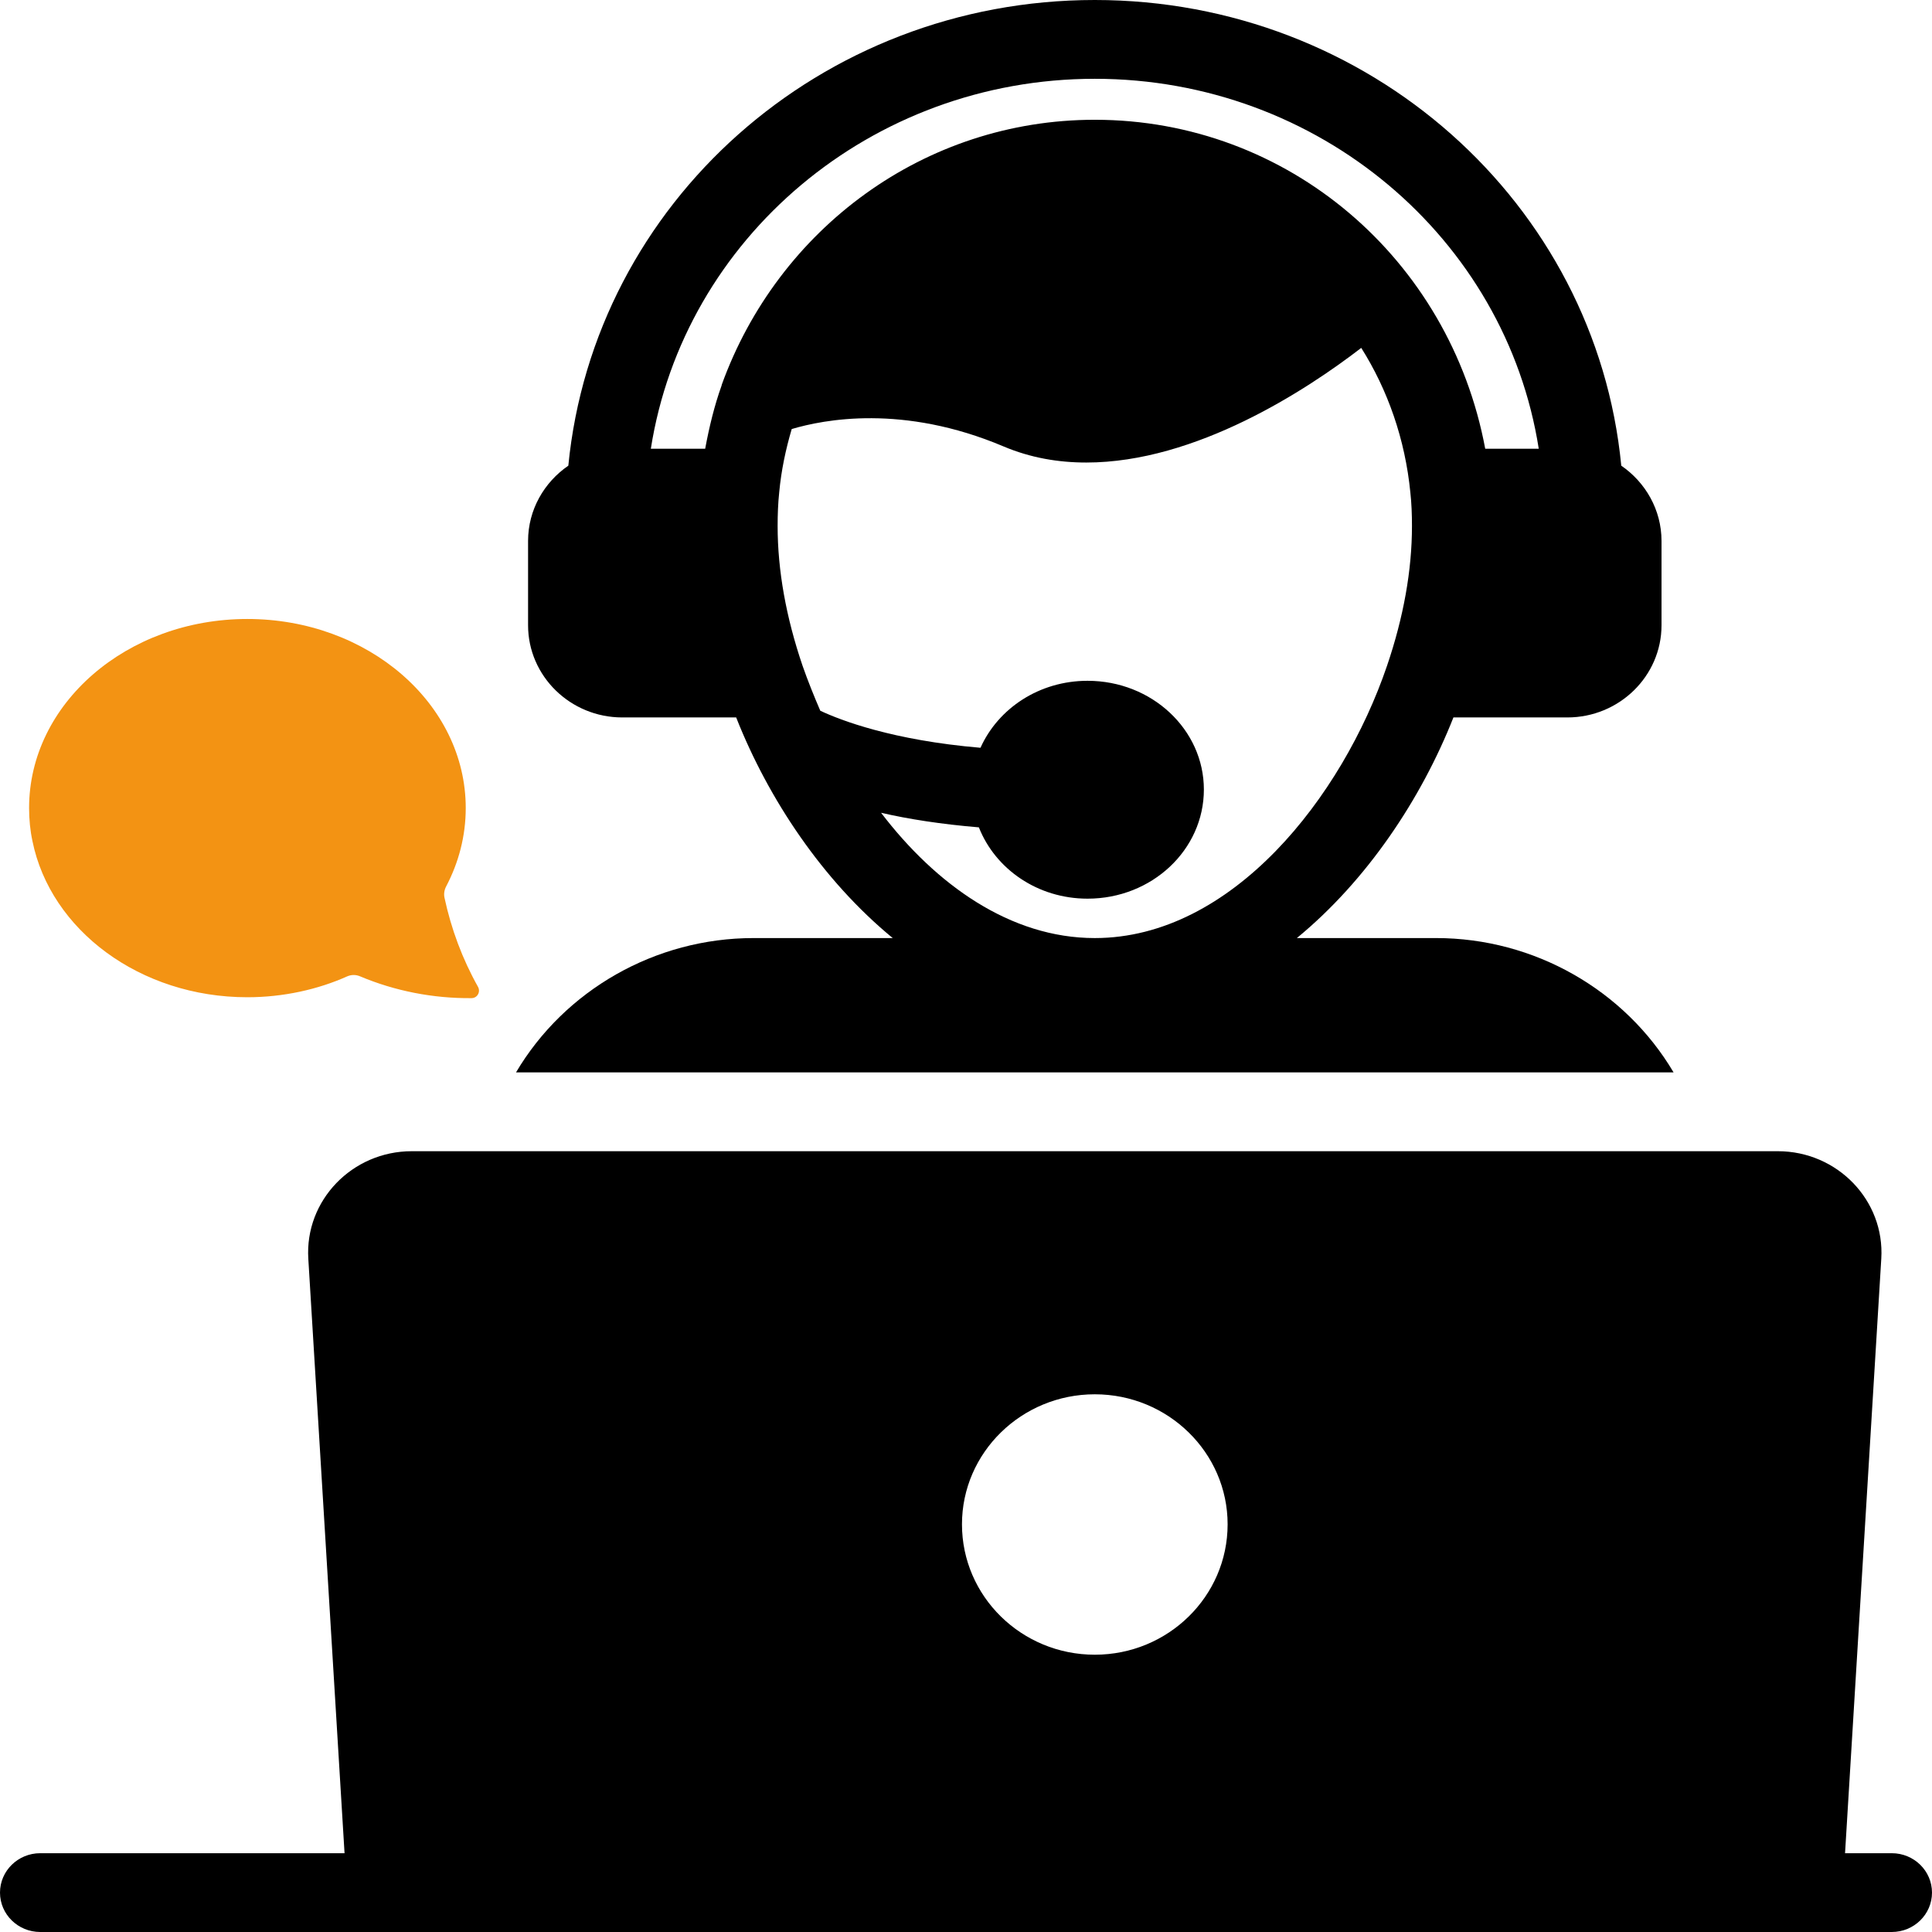
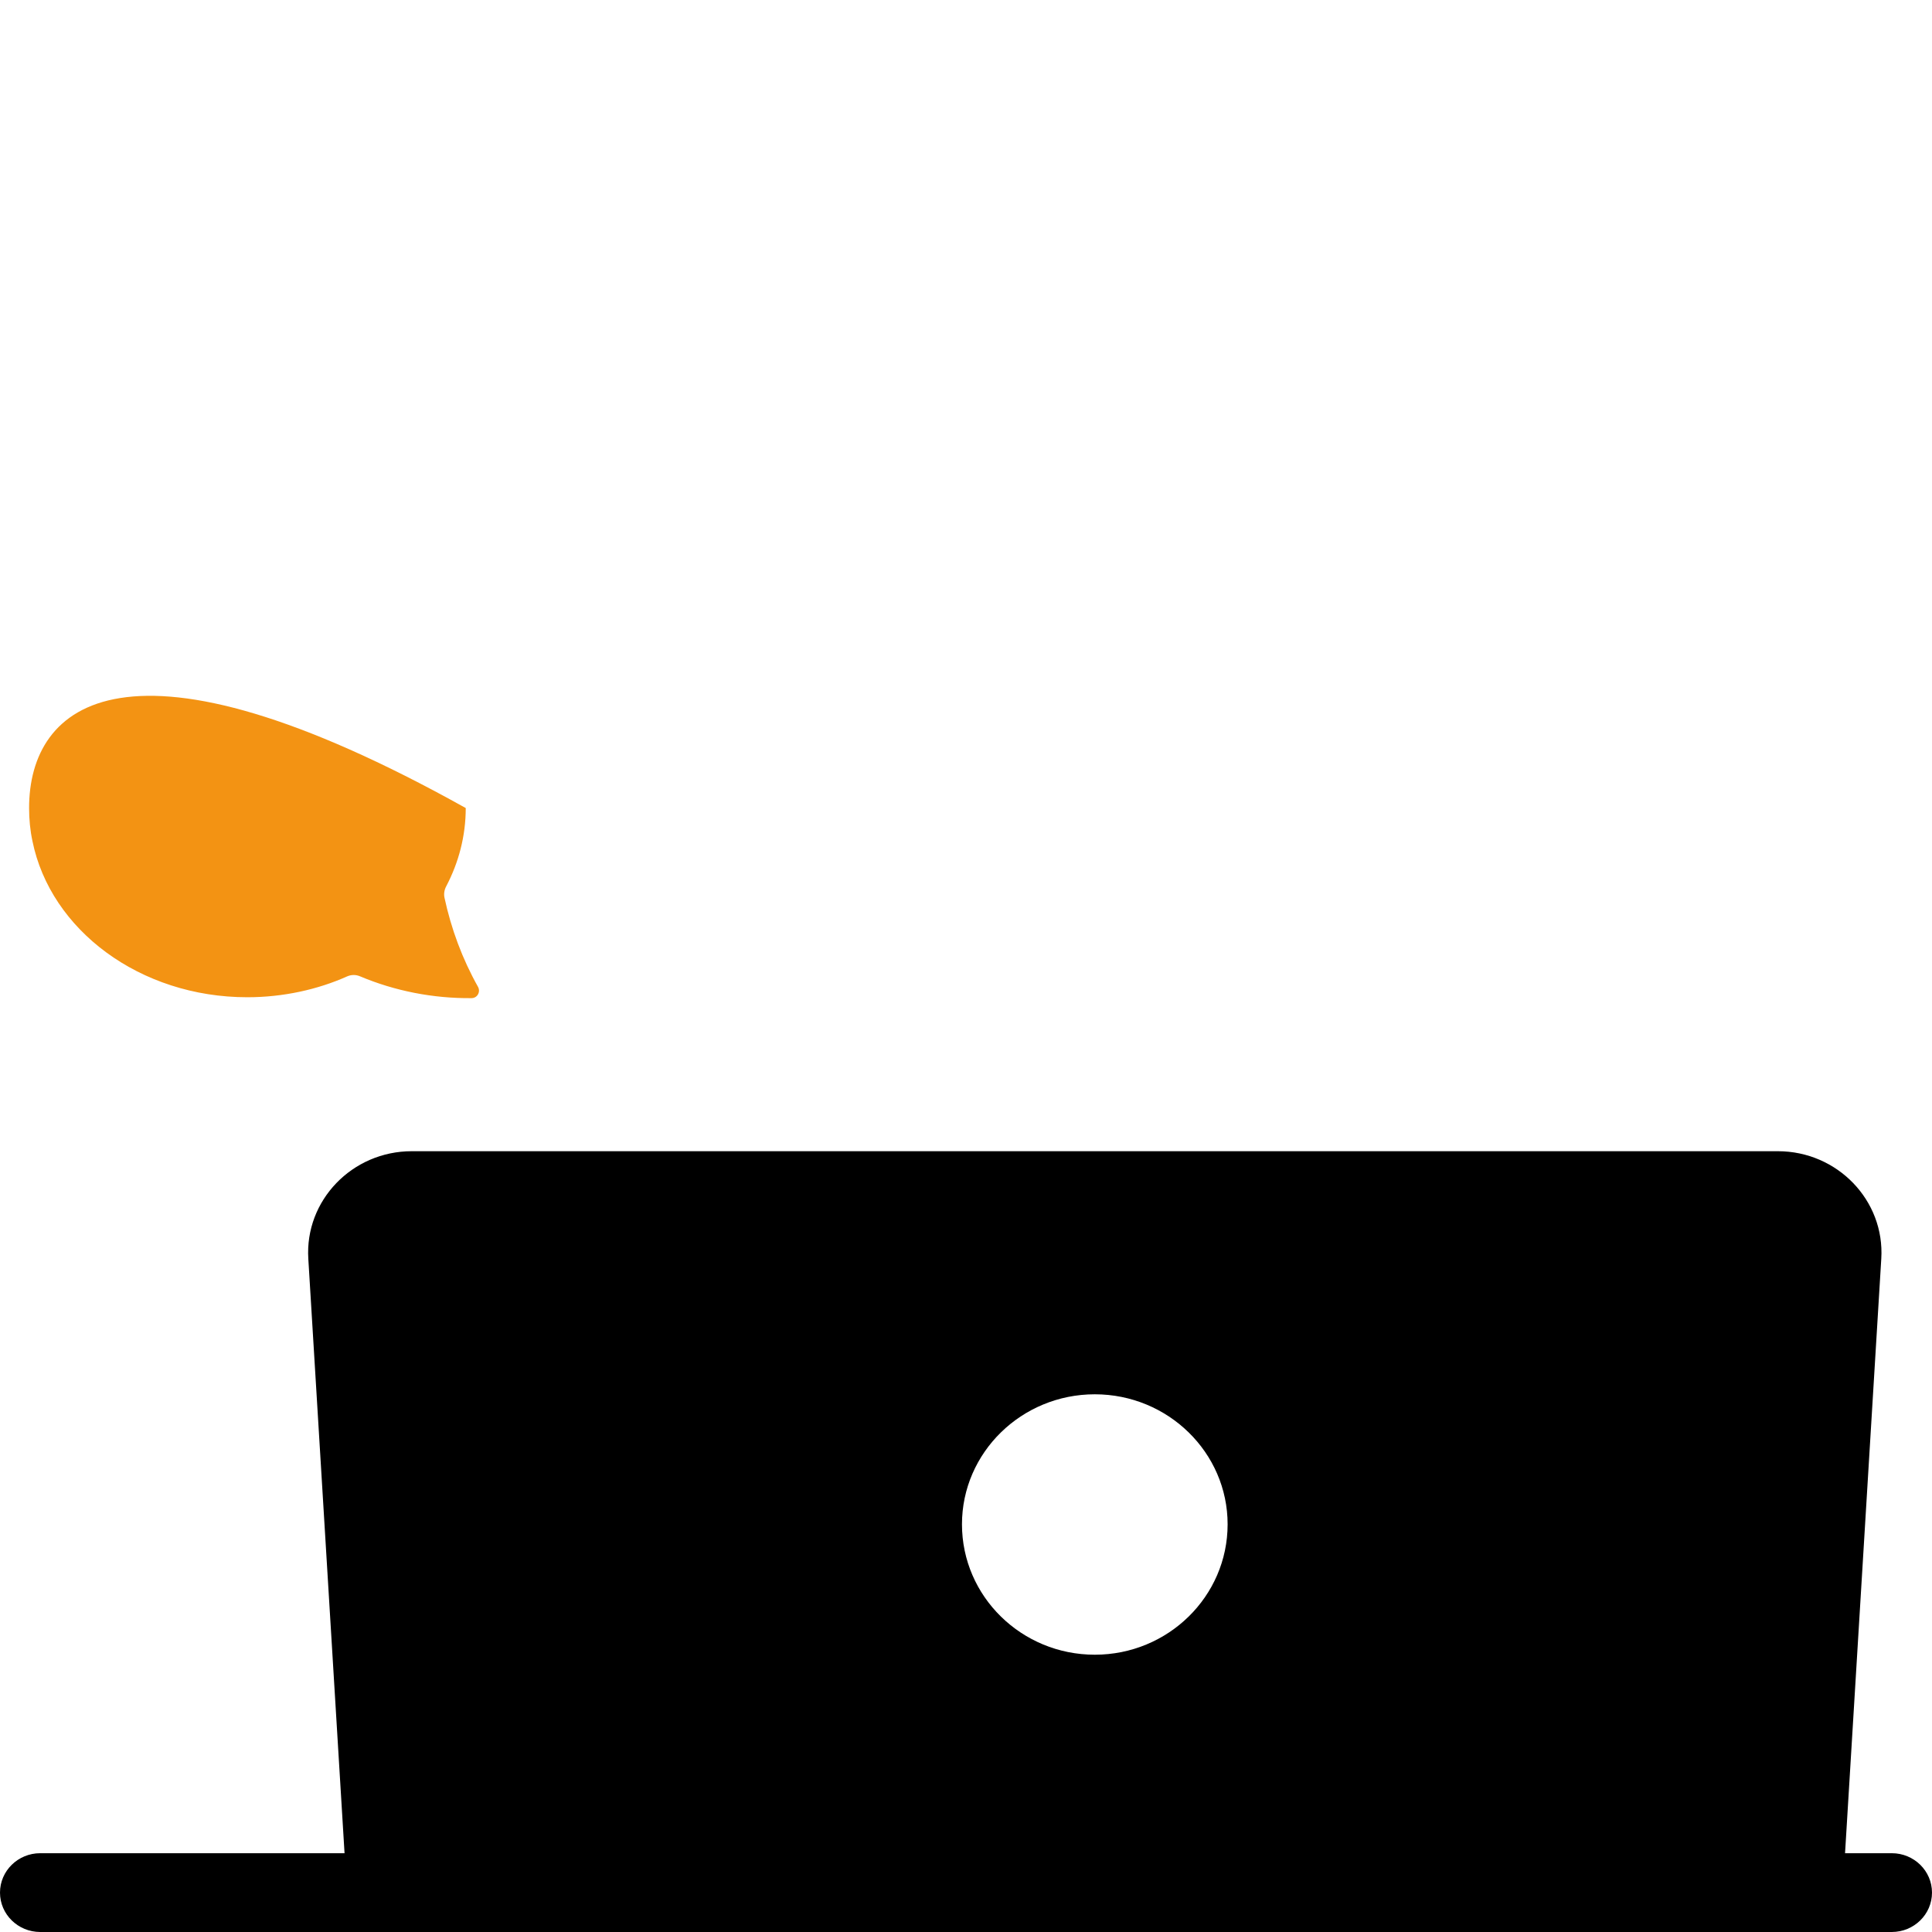
<svg xmlns="http://www.w3.org/2000/svg" width="600" height="600" viewBox="0 0 600 600" fill="none">
-   <path d="M76.813 309.703C87.985 309.703 98.76 307.277 107.755 303.249C109.07 302.66 110.5 302.647 111.829 303.209C122.574 307.749 134.549 310.107 146.464 309.979C148.262 309.959 149.313 308.015 148.447 306.471C143.584 297.797 140.12 288.483 138.038 278.786C137.781 277.59 137.997 276.348 138.568 275.262C142.449 267.866 144.64 259.648 144.64 250.943C144.64 218.544 114.266 192.231 76.813 192.231C39.36 192.231 9.034 218.544 9.034 250.943C9.034 254.455 9.369 257.92 10.086 261.244C15.683 288.774 43.426 309.703 76.813 309.703Z" fill="#F39313" />
+   <path d="M76.813 309.703C87.985 309.703 98.76 307.277 107.755 303.249C109.07 302.66 110.5 302.647 111.829 303.209C122.574 307.749 134.549 310.107 146.464 309.979C148.262 309.959 149.313 308.015 148.447 306.471C143.584 297.797 140.12 288.483 138.038 278.786C137.781 277.59 137.997 276.348 138.568 275.262C142.449 267.866 144.64 259.648 144.64 250.943C39.36 192.231 9.034 218.544 9.034 250.943C9.034 254.455 9.369 257.92 10.086 261.244C15.683 288.774 43.426 309.703 76.813 309.703Z" fill="#F39313" />
  <path d="M587.5 575.529H572.996L584.248 390.921C585.374 372.813 570.624 357.518 552.123 357.518H127.873C109.373 357.518 94.624 372.813 95.749 390.921L107.001 575.529H12.5C5.597 575.529 0 581.008 0 587.765C0 594.522 5.597 600 12.5 600H587.5C594.403 600 600 594.522 600 587.765C600 581.008 594.403 575.529 587.5 575.529ZM339.999 433.011C362.749 433.011 381.248 451.119 381.248 473.387C381.248 495.778 362.749 513.886 339.999 513.886C317.249 513.886 298.749 495.778 298.749 473.387C298.749 451.119 317.249 433.011 339.999 433.011Z" fill="black" />
-   <path d="M160.249 333.048H519.749C504.623 307.475 476.498 291.325 445.998 291.325H402.749C424.499 273.461 441.373 248.134 451.373 222.807H486.748C502.873 222.807 515.999 209.96 515.999 194.176V167.992C515.999 158.326 510.999 149.761 503.499 144.622C495.624 63.013 425.124 0 339.999 0C254.874 0 184.499 63.013 176.498 144.622C168.999 149.761 163.998 158.326 163.998 167.992V194.176C163.998 209.96 177.123 222.807 193.249 222.807H228.623C238.624 248.134 255.498 273.461 277.248 291.325H233.999C203.499 291.325 175.374 307.475 160.249 333.048ZM224.123 119.54V119.662C221.873 125.903 220.248 132.632 218.999 139.361H202.123C212.373 74.025 270.499 24.471 339.999 24.471C409.499 24.471 467.624 74.025 477.873 139.361H461.249C450.249 80.387 399.998 37.196 339.999 37.196C286.999 37.196 241.624 71.088 224.123 119.54ZM273.624 252.416C282.124 254.374 292.249 255.965 303.999 256.943C309.123 269.913 322.249 279.089 337.749 279.089C357.748 279.089 373.874 263.917 373.874 245.198C373.874 226.6 357.748 211.428 337.749 211.428C322.749 211.428 309.998 219.993 304.498 232.228C277.123 229.903 260.999 223.663 254.749 220.727C252.749 216.077 250.874 211.428 249.248 206.778C244.124 191.729 241.499 177.169 241.499 163.343C241.499 159.794 241.624 156.369 241.998 152.82C242.624 146.091 243.999 139.606 245.873 133.244C255.749 130.307 280.373 125.413 311.623 138.627C319.998 142.175 328.623 143.643 337.373 143.643C371.374 143.643 405.749 121.131 422.749 108.039C430.998 121.131 436.374 136.425 437.998 152.942C438.374 156.369 438.499 159.794 438.499 163.343C438.499 177.169 435.873 191.729 430.749 206.778C416.873 247.522 382.623 291.325 339.999 291.325C313.748 291.325 290.623 274.685 273.624 252.416Z" fill="black" />
</svg>